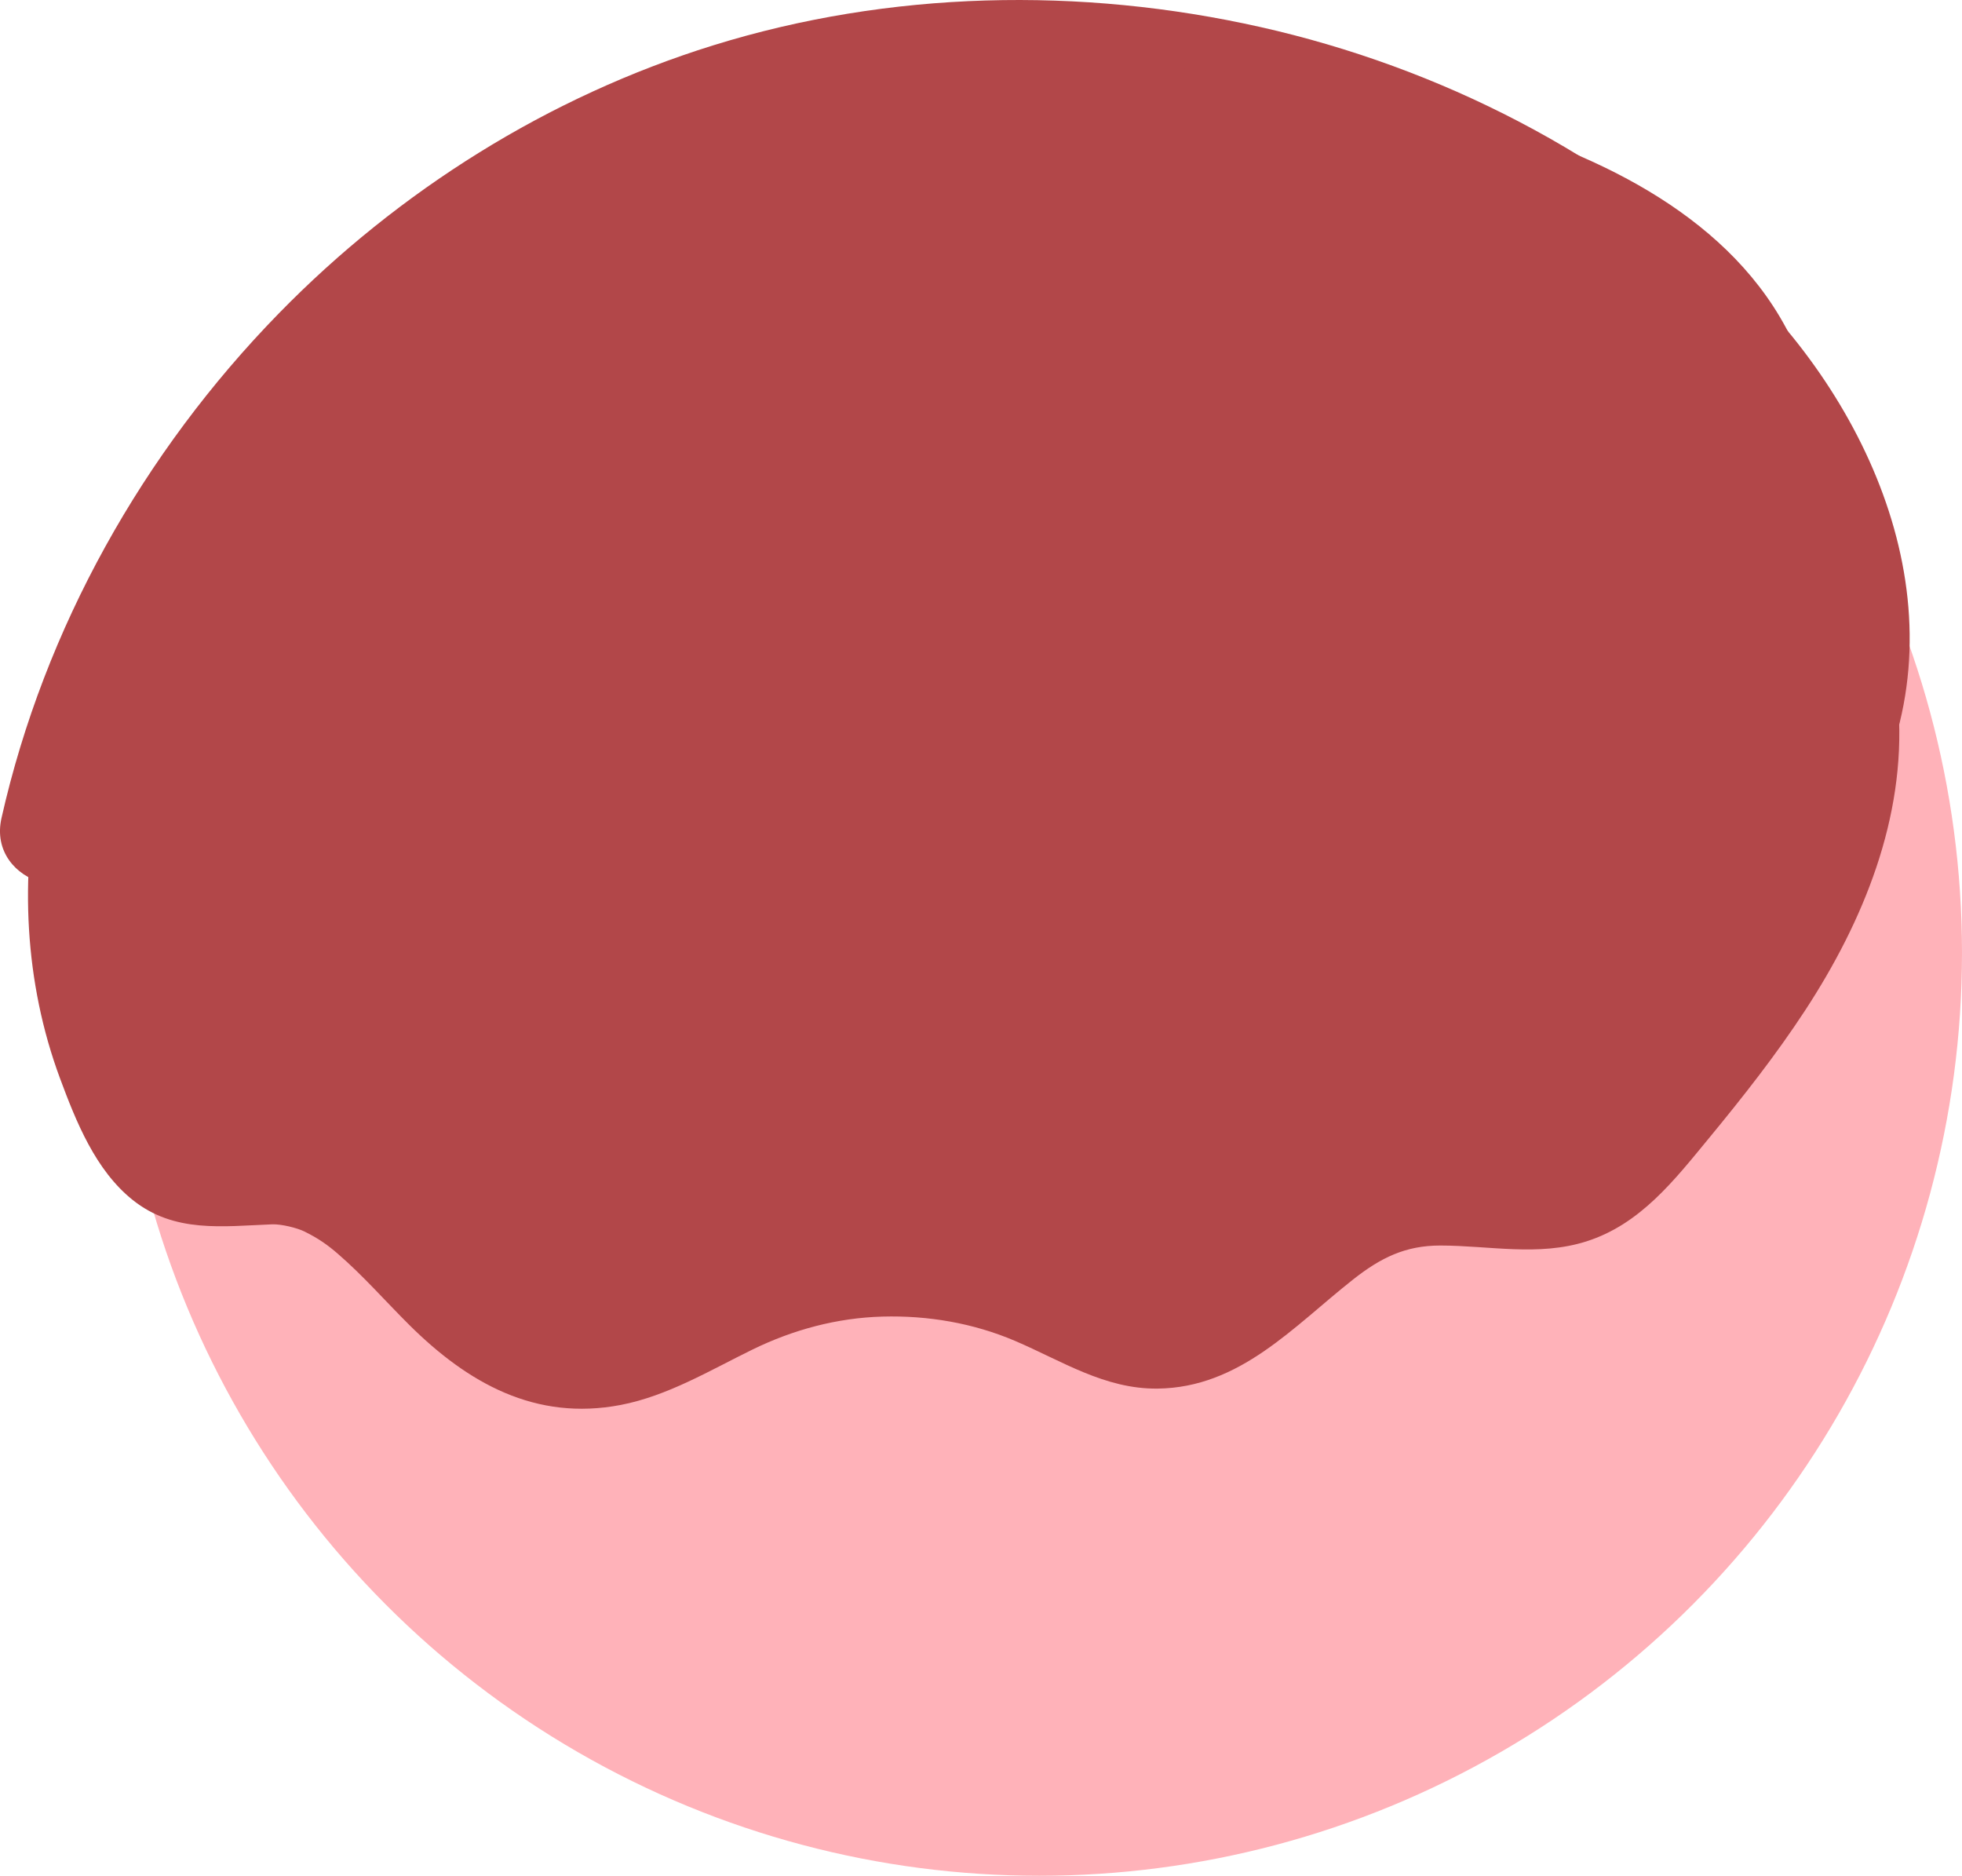
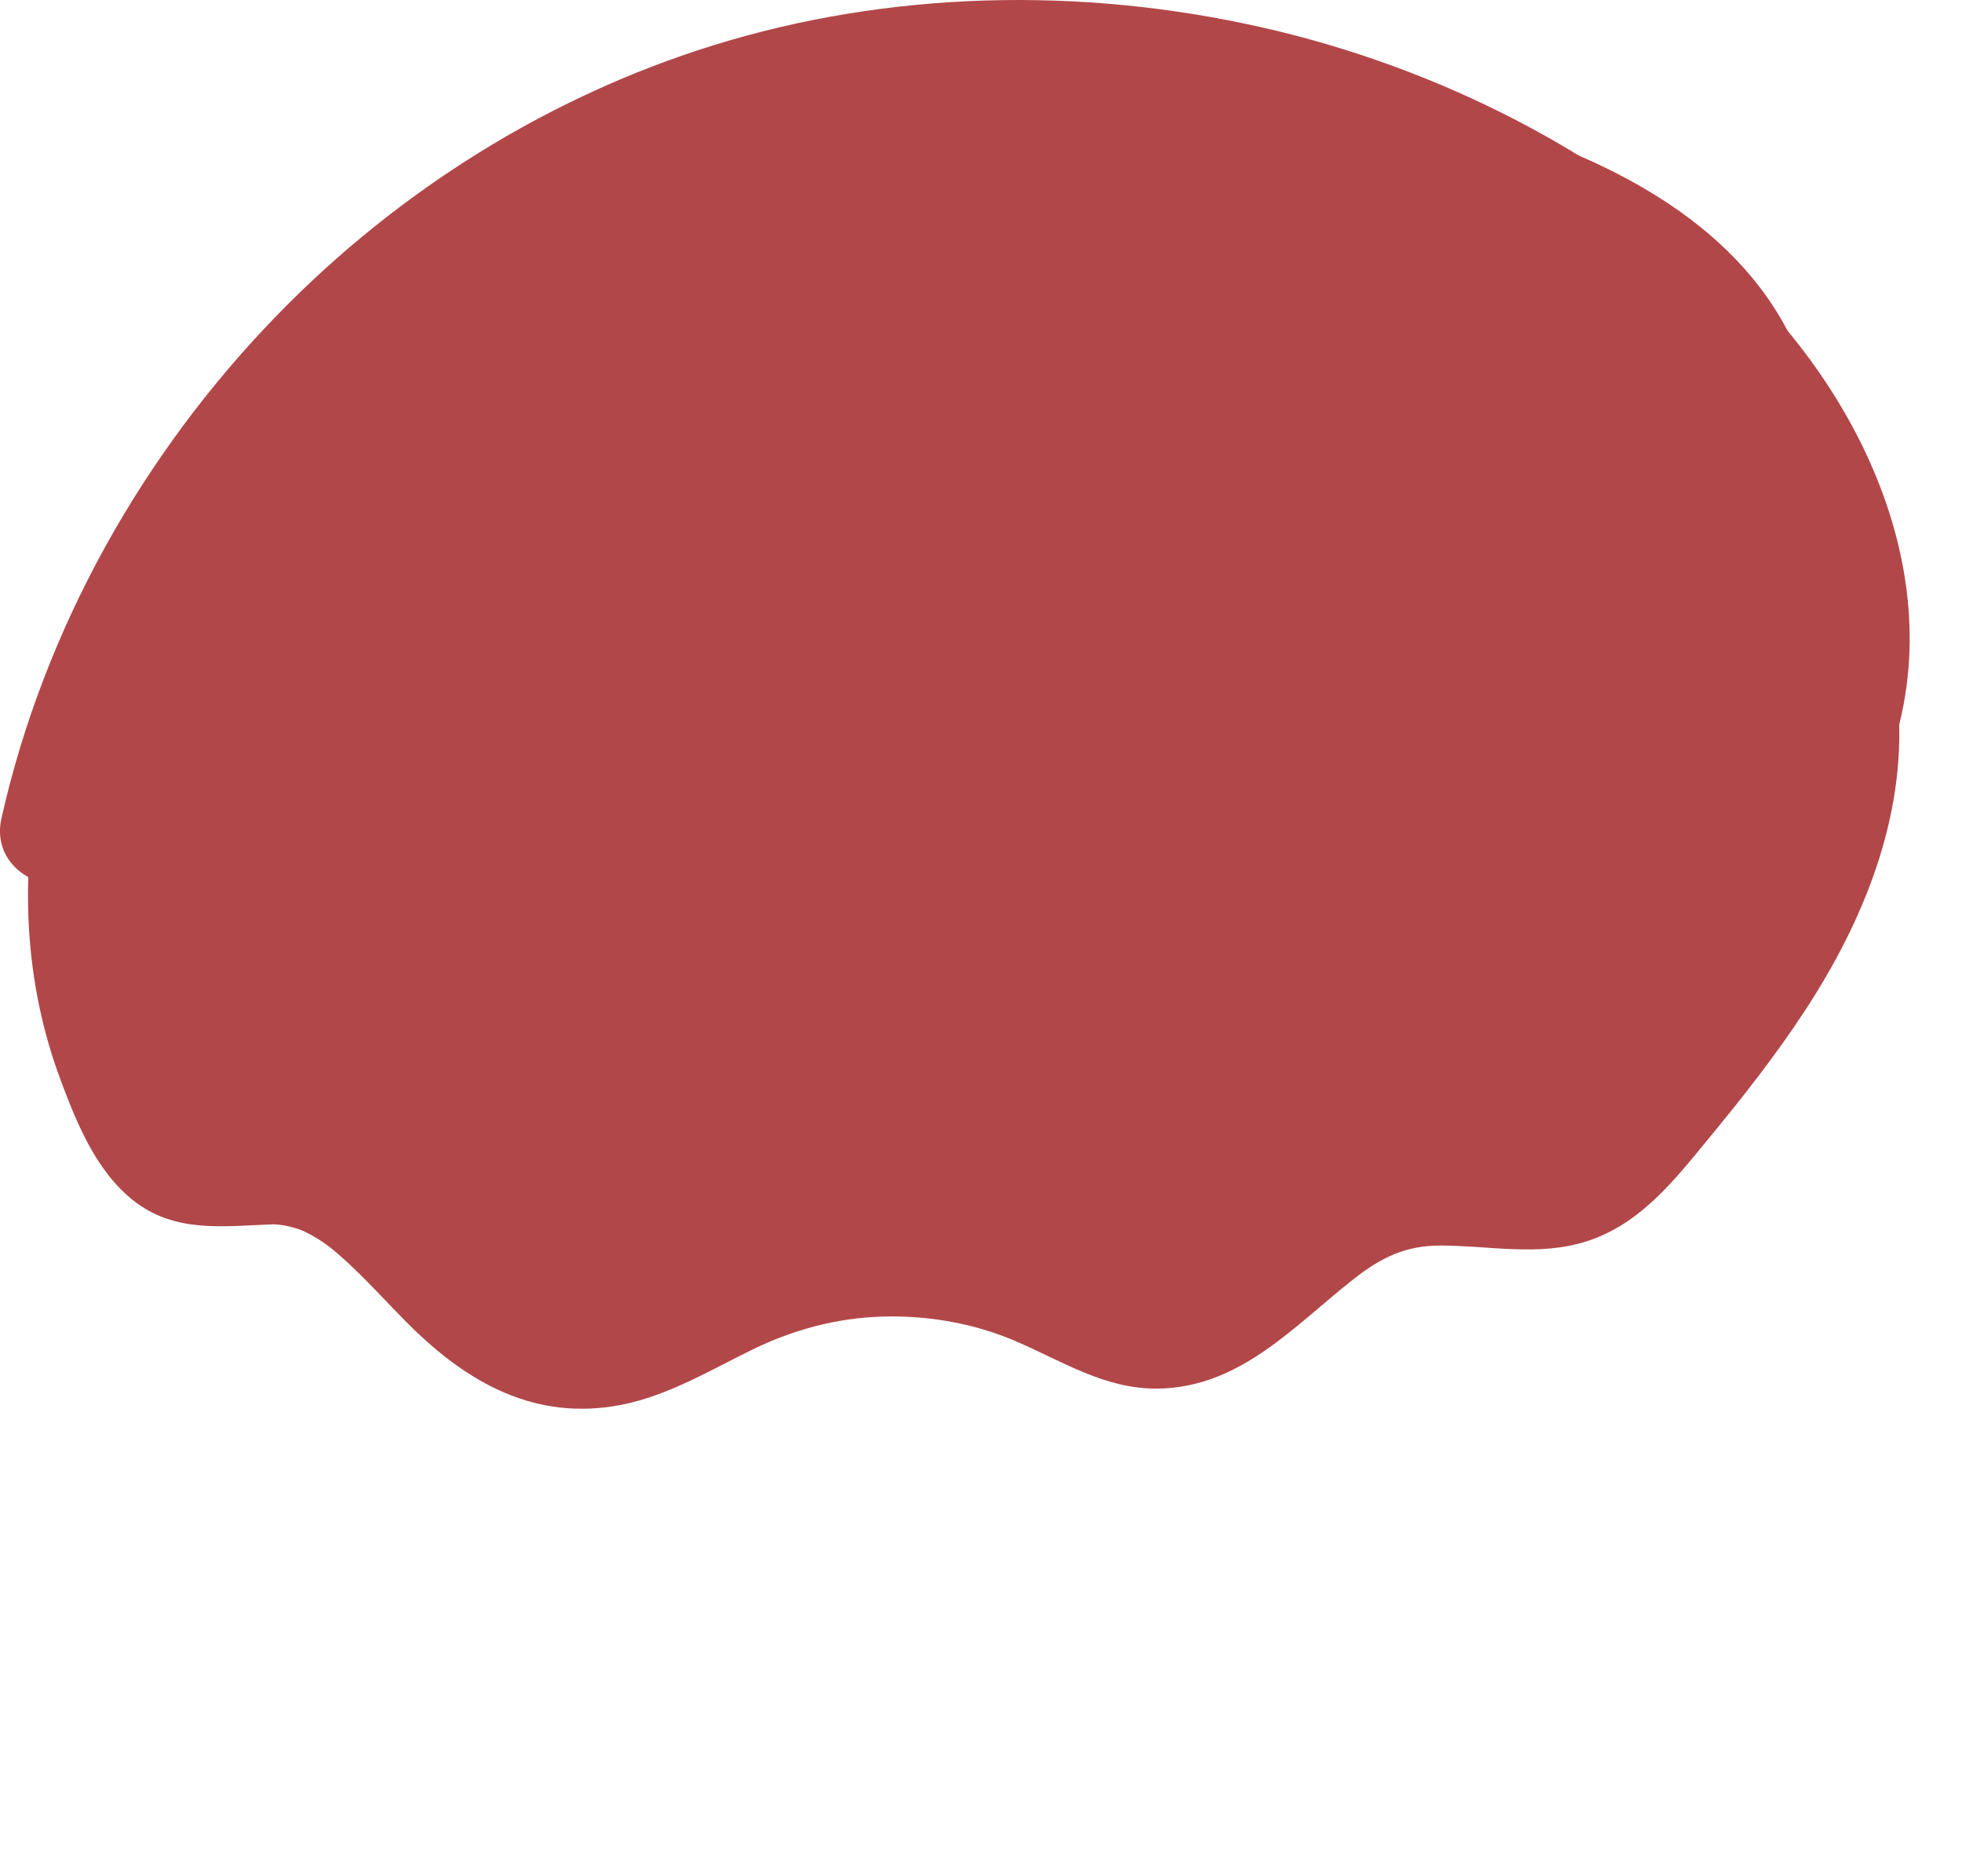
<svg xmlns="http://www.w3.org/2000/svg" id="_レイヤー_2" data-name="レイヤー 2" viewBox="0 0 91.851 87.799">
  <defs>
    <style>
      .cls-1 {
        fill: #ffb2b9;
      }

      .cls-2 {
        fill: #b24749;
      }
    </style>
  </defs>
  <g id="_レイヤー_1-2" data-name="レイヤー 1">
    <g>
-       <circle class="cls-1" cx="48.651" cy="44.599" r="43.2" />
      <path class="cls-2" d="M1.884,36.381c-.967,4.675-.744,9.596.925,14.093.754,2.031,1.66,4.297,3.397,5.688,1.953,1.564,4.212,1.236,6.534,1.145.428-.017,1.173.168,1.511.335.671.331,1.098.641,1.554,1.034,1.196,1.031,2.236,2.228,3.355,3.339,2.746,2.727,5.912,4.509,9.894,3.747,2.198-.421,4.188-1.623,6.174-2.594,1.906-.932,3.965-1.485,6.091-1.543,2.121-.058,4.244.303,6.201,1.138,2.187.934,4.195,2.26,6.668,2.233,3.858-.042,6.361-2.905,9.165-5.113,1.278-1.006,2.434-1.585,4.075-1.584,2.29.002,4.592.52,6.838-.193,2.527-.802,4.119-2.866,5.737-4.829,1.589-1.928,3.143-3.901,4.511-5.994,2.725-4.169,4.692-8.985,4.368-14.046-.086-1.348-1.087-2.5-2.5-2.5-1.287,0-2.587,1.146-2.5,2.5.243,3.808-1.07,7.261-3.023,10.475-1.005,1.653-2.14,3.229-3.346,4.741-1.167,1.465-2.389,3.379-3.919,4.486-1.396,1.01-3.532.494-5.115.4-2.041-.121-3.966.139-5.81,1.047-2.745,1.353-4.548,4.175-7.321,5.363-.326.14-.813.274-1.315.248-1.001-.051-1.927-.549-2.811-.983-1.938-.951-3.909-1.755-6.053-2.093-4.43-.7-8.65.039-12.655,2.024-1.6.793-3.296,1.895-5.121,2.033-1.338.101-2.286-.428-3.214-1.14-2.187-1.678-3.969-4.221-6.346-5.873-1.443-1.003-3.13-1.587-4.888-1.65-1.032-.037-2.208.347-3.22.129-.69-.149-1.007-.945-1.305-1.521-2.074-4.006-2.624-8.814-1.715-13.211.273-1.321-.385-2.701-1.746-3.075-1.238-.34-2.801.418-3.075,1.746h0Z" />
      <path class="cls-2" d="M4.892,39.619c3.121-13.843,13.104-25.919,26.244-31.389,14.111-5.874,31.019-3.592,43.283,5.428,6.423,4.724,13.123,13.508,8.608,21.715-1.552,2.821,2.764,5.347,4.317,2.524,4.697-8.537.746-18.354-5.744-24.672-6.153-5.989-14.231-10.078-22.578-11.956-8.428-1.897-17.383-1.712-25.652.859-7.682,2.389-14.702,6.791-20.317,12.541C6.697,21.178,2.075,29.4.07,38.29c-.707,3.134,4.113,4.472,4.821,1.329h0Z" />
      <path class="cls-2" d="M50.391,30.242c-6.197,3.813-11.911,3.514-18.889,4.117-3.296.285-6.409.868-9.501,2.046-2.245.855-5.789,3.215-8.305,2.873l5.506,7.232c.378-4.793,1.759-9.327,3.988-13.572-4.569-1.926-9.139-3.853-13.708-5.779-.623,2.247-1.547,3.92-2.924,5.8,4.569,1.926,9.139,3.853,13.708,5.779,2.183-10.704,10.971-17.669,21.348-19.954,6.127-1.349,12.691-1.032,18.812.192,2.643.529,5.739,1.026,8.153,2.271,2.808,1.448,1.625,1.969,2.196,5.111.27,1.487.659,2.79,1.348,4.162.311.62,1.271,1.607,1.324,2.236.132,1.578-2.201,5.316-3.068,6.636-.529.805-2.239,2.601-2.077,2.55-2.755.861-6.664-1.144-9.725-.526-2.766.558-4.89,1.921-7.038,3.68-.424.398-.862.78-1.313,1.146-.305.402-.452.305-.443-.29-1.176.108-2.906-.787-4.077-1.005-3.194-.595-6.442-.86-9.682-.563-3.015.276-6.268,1.871-9.159,1.974l3.785,1.024c-5.936-3.354,2.377-11.06,5.436-12.604,6.607-3.336,15.14-4.262,22.422-3.248,1.559.217,5.448,2.009,6.27,1.954,3.256-1.418,3.825-2.328,1.707-2.729-.918-.466-1.83-.944-2.736-1.433-1.543-.754-3.114-1.487-4.729-2.07-7.841-2.833-16.66-2.676-24.438.254-8.949,3.371-5.072,17.877,3.988,14.464,5.395-2.032,11.027-2.503,16.463-.254,5.522,2.285,10.416,5.885,16.659,3.596,5.418-1.987,8.356-7.335,8.025-12.981-.35-5.97-4.413-10.582-9.645-13.033-18.891-8.85-56.543-.461-56.031,25.155.103,5.157,2.175,10.401,6.056,13.88,5.903,5.293,10.992,1.32,17.64.931,6.469-.379,12.187,3.597,18.563.715,1.976-.893,3.536-3.213,5.4-3.911,1.379-.516,5.875.913,7.825.723,5.656-.551,10.013-4.144,13.101-8.73,2.812-4.176,5.925-10.53,5.781-15.667-.089-3.175-1.387-4.898-2.404-7.73-.812-2.261-.665-4.787-1.466-7.179-2.044-6.103-7.89-9.444-13.647-11.347C46.268-2.005,11.708,5.792,5.804,34.75c-1.752,8.593,8.704,12.611,13.708,5.779,2.091-2.855,3.49-5.974,4.436-9.383,2.23-8.04-9.684-13.441-13.708-5.779-3.52,6.703-5.442,13.606-6.036,21.143-.228,2.897,2.471,6.819,5.506,7.232,4.127.561,7.746.402,11.699-1,4.043-1.434,7.519-3.27,11.89-3.497,9.027-.467,16.77-1.194,24.664-6.051,8.208-5.05.682-18.029-7.571-12.952h0Z" />
    </g>
  </g>
</svg>